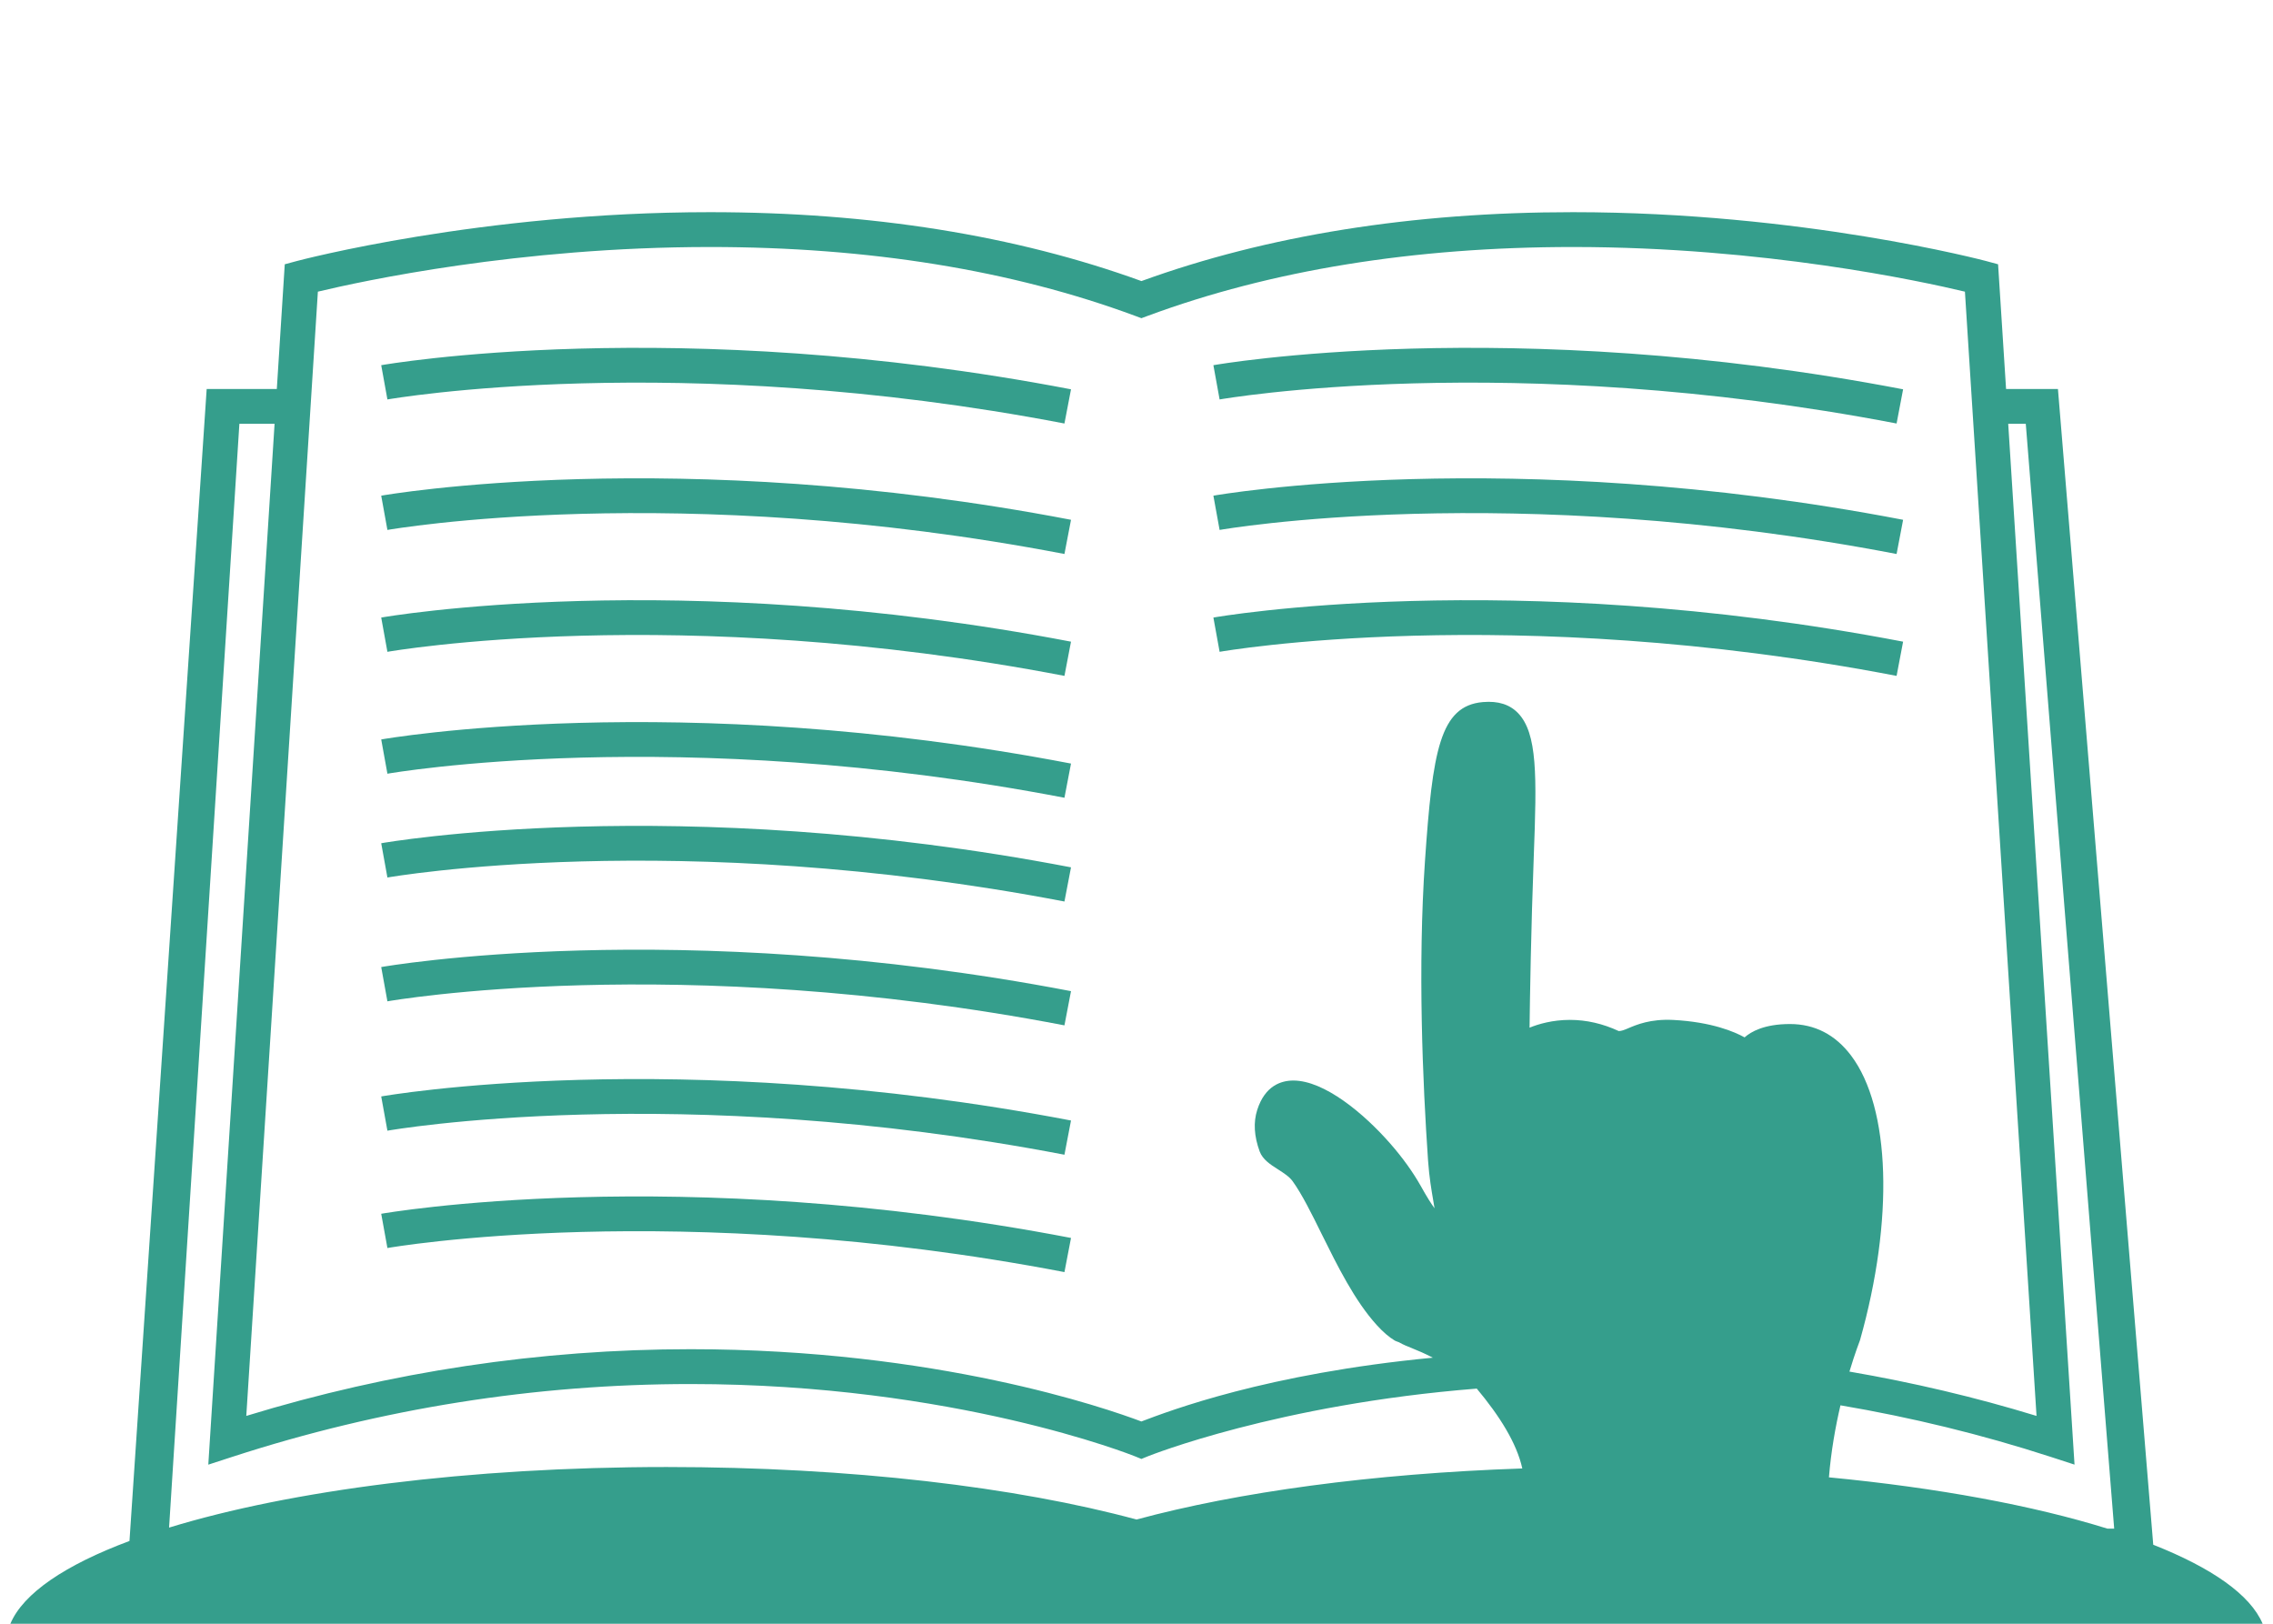
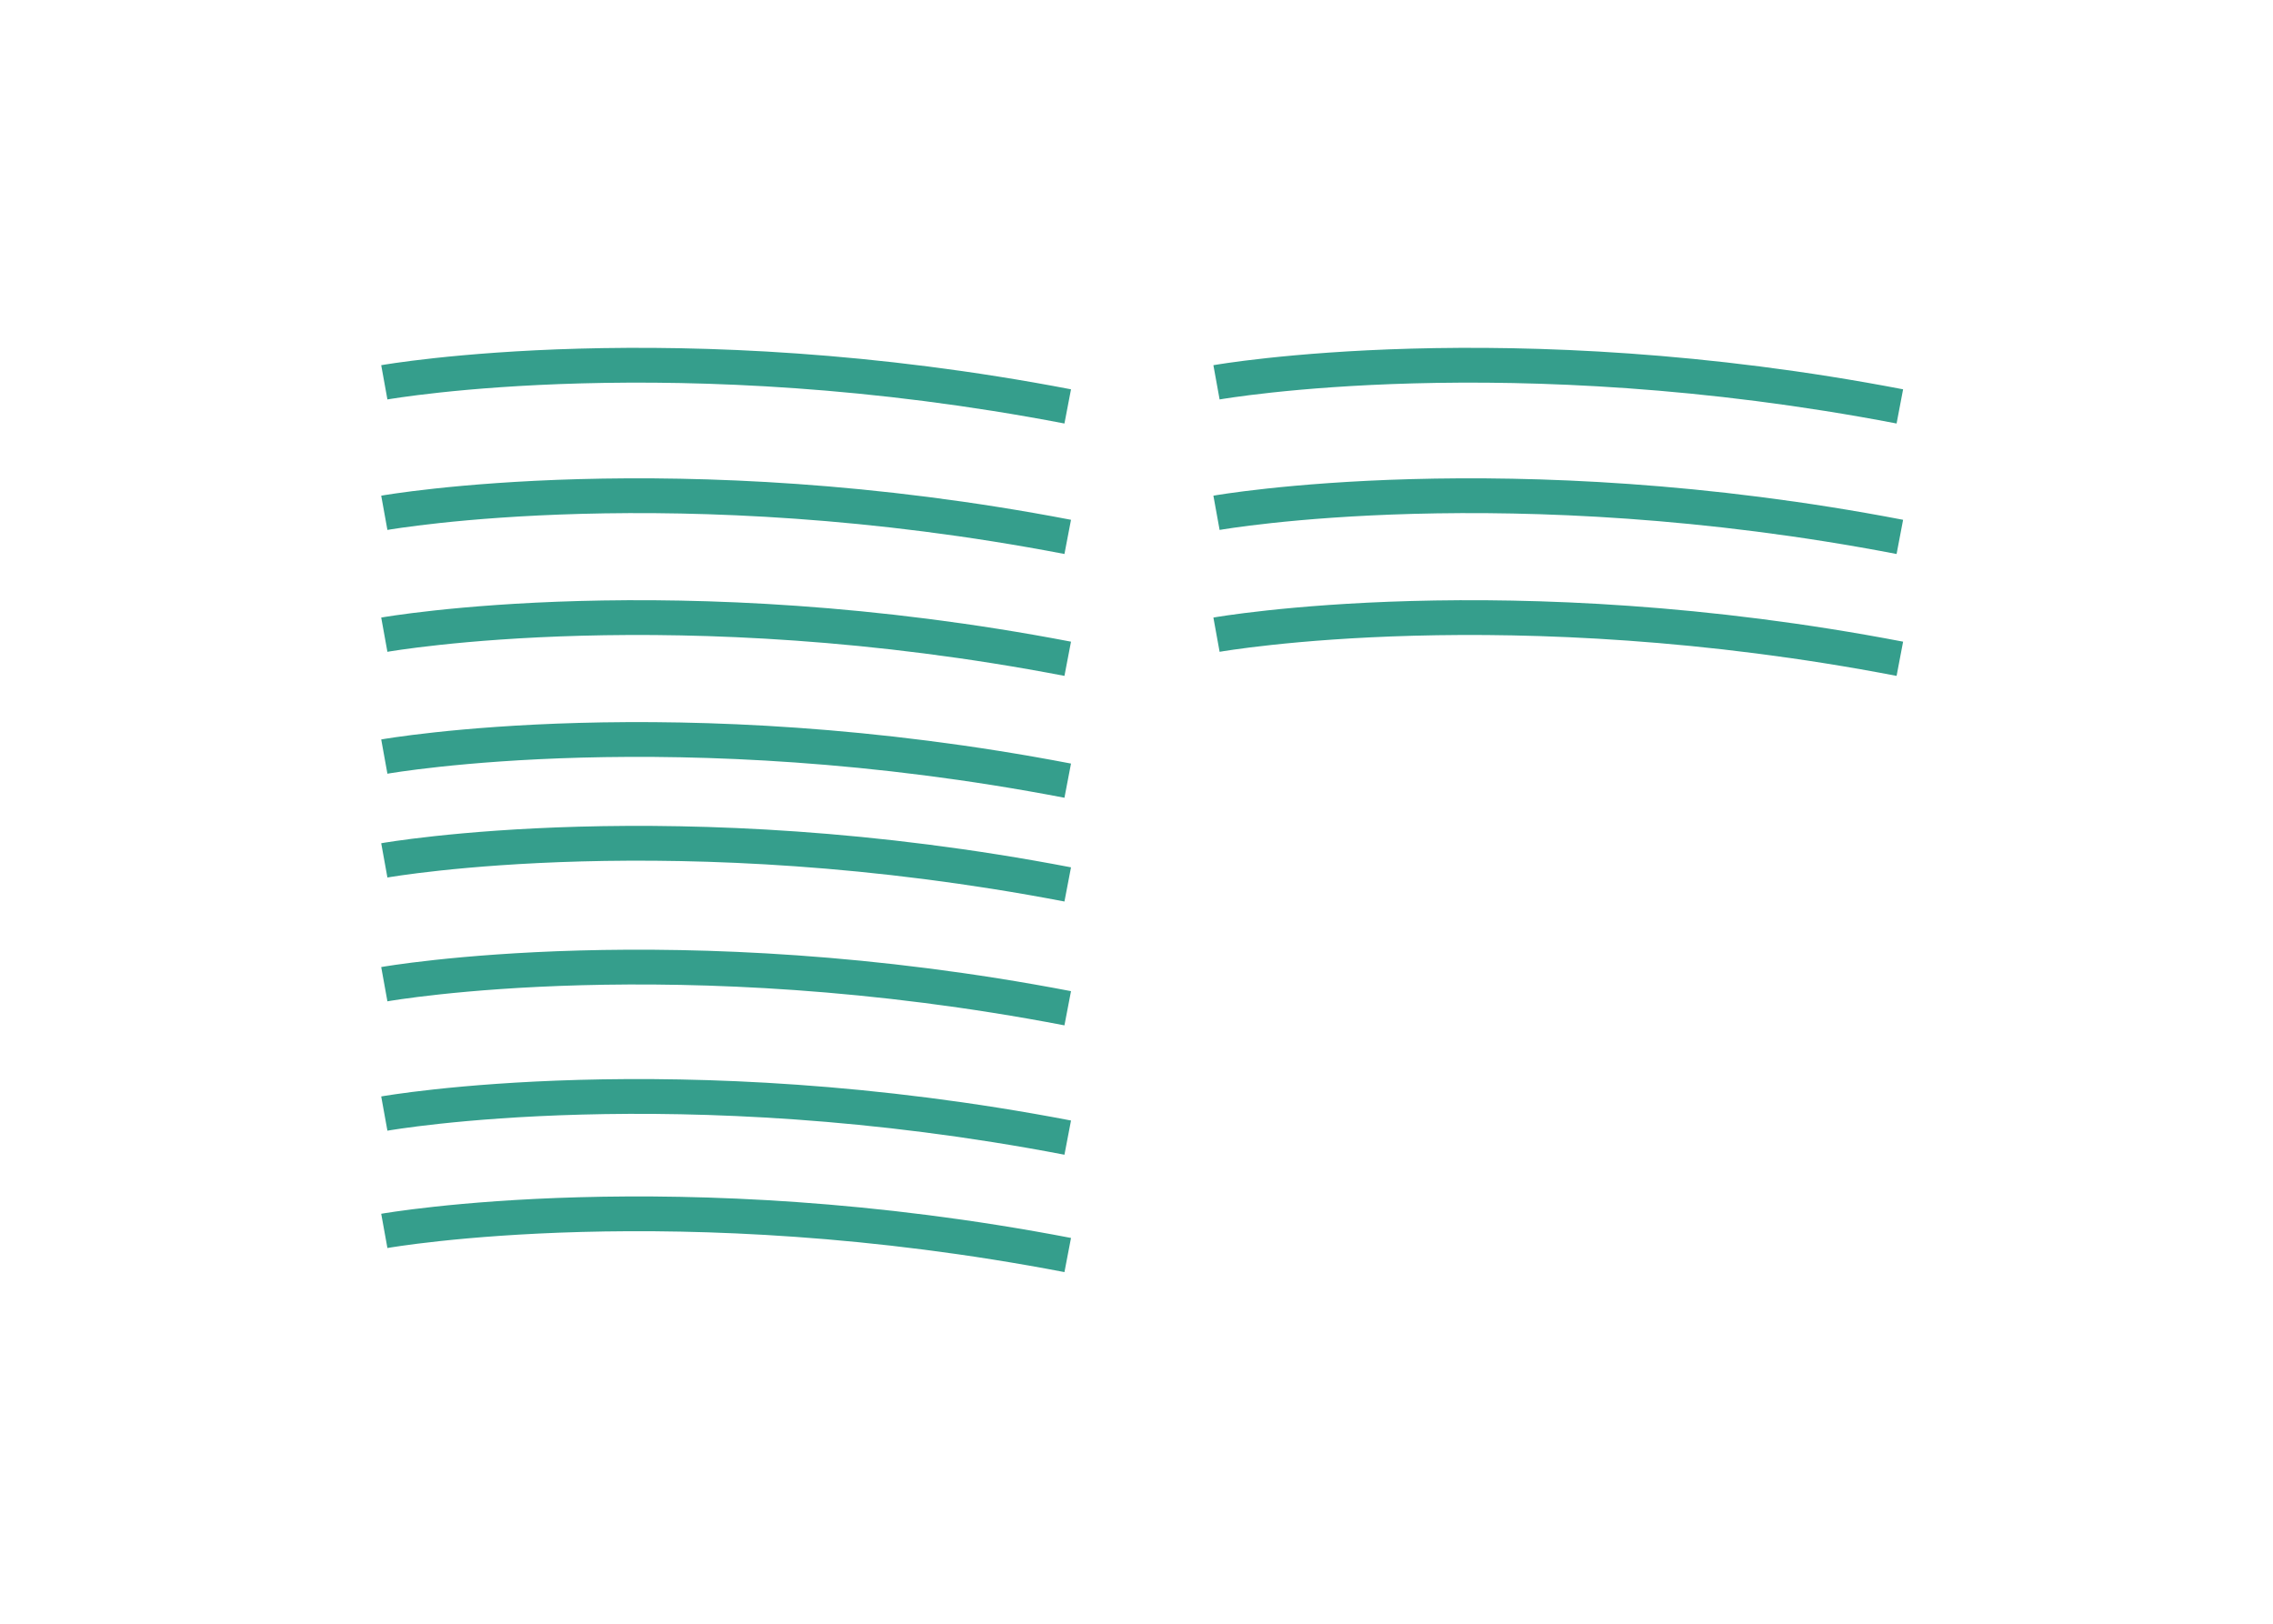
<svg xmlns="http://www.w3.org/2000/svg" version="1.1" id="Layer_1" x="0px" y="0px" width="140px" height="100px" viewBox="0 0 140 100" enable-background="new 0 0 140 100" xml:space="preserve">
  <g>
    <path fill="#359E8C" d="M65.562,26.082l0.404-2.106c-24.315-4.667-42.307-1.518-42.486-1.485l0.382,2.11   C24.038,24.571,41.668,21.496,65.562,26.082z" />
    <path fill="#359E8C" d="M65.562,34.118l0.404-2.106c-24.315-4.667-42.307-1.518-42.486-1.485l0.382,2.11   C24.038,32.606,41.668,29.531,65.562,34.118z" />
    <path fill="#359E8C" d="M65.562,41.625l0.404-2.107C41.651,34.852,23.66,38,23.48,38.033l0.382,2.11   C24.038,40.112,41.668,37.037,65.562,41.625z" />
    <path fill="#359E8C" d="M65.562,49.131l0.404-2.106c-24.315-4.667-42.307-1.518-42.486-1.485l0.382,2.11   C24.038,47.619,41.668,44.544,65.562,49.131z" />
    <path fill="#359E8C" d="M116.816,26.082l0.401-2.106c-24.311-4.667-42.301-1.518-42.481-1.485l0.383,2.11   C75.292,24.571,92.923,21.496,116.816,26.082z" />
    <path fill="#359E8C" d="M116.816,34.118l0.401-2.106c-24.311-4.667-42.301-1.518-42.481-1.485l0.383,2.11   C75.292,32.606,92.923,29.531,116.816,34.118z" />
    <path fill="#359E8C" d="M116.816,41.625l0.401-2.107c-24.31-4.666-42.3-1.518-42.481-1.485l0.383,2.11   C75.292,40.112,92.923,37.037,116.816,41.625z" />
    <path fill="#359E8C" d="M65.562,55.521l0.404-2.105C41.651,48.75,23.66,51.898,23.48,51.932l0.382,2.111   C24.038,54.012,41.668,50.938,65.562,55.521z" />
    <path fill="#359E8C" d="M65.562,63.148l0.404-2.107c-24.315-4.666-42.307-1.516-42.486-1.484l0.382,2.111   C24.038,61.635,41.668,58.562,65.562,63.148z" />
    <path fill="#359E8C" d="M65.562,71.115l0.404-2.107c-24.315-4.665-42.307-1.516-42.486-1.482l0.382,2.109   C24.038,69.602,41.668,66.529,65.562,71.115z" />
    <path fill="#359E8C" d="M65.562,78.344l0.404-2.104C41.651,71.57,23.66,74.721,23.48,74.752l0.382,2.109   C24.038,76.83,41.668,73.758,65.562,78.344z" />
-     <path fill="#359E8C" d="M132.624,95.135l-5.87-71.179h-3.195l-0.492-7.68l-0.739-0.2c-0.113-0.03-11.343-3.009-25.449-3.009   c-9.886,0-18.823,1.427-26.575,4.243c-7.751-2.815-16.688-4.243-26.575-4.243c-14.109,0-25.335,2.979-25.447,3.009l-0.743,0.2   l-0.489,7.68H12.73L7.975,94.902c-3.934,1.469-6.539,3.21-7.336,5.098h6.995h50.864h23.005H96.52h17.73h18.775h6.336   C138.605,98.21,136.22,96.554,132.624,95.135z M124.773,26.1L124.773,26.1l5.445,68.044h-0.415   c-4.553-1.418-10.446-2.517-17.154-3.16c0.13-1.609,0.405-3.135,0.71-4.436c4.361,0.743,8.676,1.788,12.914,3.164l1.502,0.488   L123.691,26.1H124.773z M19.579,17.962c2.687-0.644,12.376-2.75,24.149-2.75c9.79,0,18.604,1.428,26.202,4.246l0.373,0.138   l0.374-0.138c7.599-2.817,16.411-4.246,26.201-4.246c11.761,0,21.457,2.107,24.147,2.75l4.41,69.239   c-3.792-1.162-7.639-2.062-11.523-2.73c0.35-1.166,0.636-1.895,0.65-1.932c2.1-7.434,1.881-14.316-0.553-17.537   c-0.972-1.284-2.234-1.936-3.761-1.936c-1.585,0-2.405,0.475-2.794,0.822c-0.605-0.337-2.016-0.951-4.403-1.074   c-1.403-0.069-2.245,0.291-2.788,0.523c-0.218,0.092-0.404,0.166-0.562,0.161c-0.976-0.455-1.989-0.687-3.004-0.687   c-1.068,0-1.935,0.254-2.487,0.479c0.02-1.687,0.09-6.115,0.26-10.578c0.188-4.923,0.229-7.548-0.97-8.795   c-0.515-0.532-1.222-0.759-2.162-0.679c-2.651,0.228-3.103,3.005-3.569,9.768c-0.449,6.543-0.143,13.658,0.189,18.477   c0.073,1.031,0.211,1.816,0.309,2.392c0.033,0.188,0.067,0.374,0.09,0.54c-0.199-0.271-0.477-0.706-0.856-1.389   c-0.465-0.825-1.106-1.723-1.862-2.586c-1.645-1.883-4.076-3.894-5.978-3.894c-0.749,0-1.744,0.312-2.224,1.806   c-0.246,0.766-0.194,1.629,0.15,2.564c0.188,0.501,0.668,0.809,1.133,1.104c0.34,0.219,0.69,0.441,0.893,0.722   c0.58,0.802,1.176,2.007,1.804,3.282c0.95,1.916,2.022,4.088,3.383,5.584c0.401,0.438,0.743,0.733,1.11,0.955l0.104,0.045   c0.053,0.016,0.099,0.039,0.151,0.056c0.53,0.306,1.065,0.417,2.087,0.951c-10.251,0.979-16.234,3.278-17.951,3.928   c-2.176-0.821-12.632-4.451-27.762-4.451c-9.276,0-18.475,1.384-27.369,4.108L19.579,17.962z M14.744,26.101h2.168L12.83,90.202   l1.502-0.488c9.144-2.971,18.634-4.476,28.208-4.476c16.25,0,27.249,4.404,27.356,4.447l0.406,0.166l0.407-0.166   c0.091-0.035,7.979-3.193,20.249-4.166c0,0,0,0,0.001,0.001c1.408,1.688,2.455,3.345,2.804,4.917   c-9.25,0.313-17.527,1.458-23.762,3.145c-7.375-1.996-17.609-3.234-28.931-3.234c-12.234,0-23.197,1.446-30.656,3.731   L14.744,26.101z" />
  </g>
</svg>